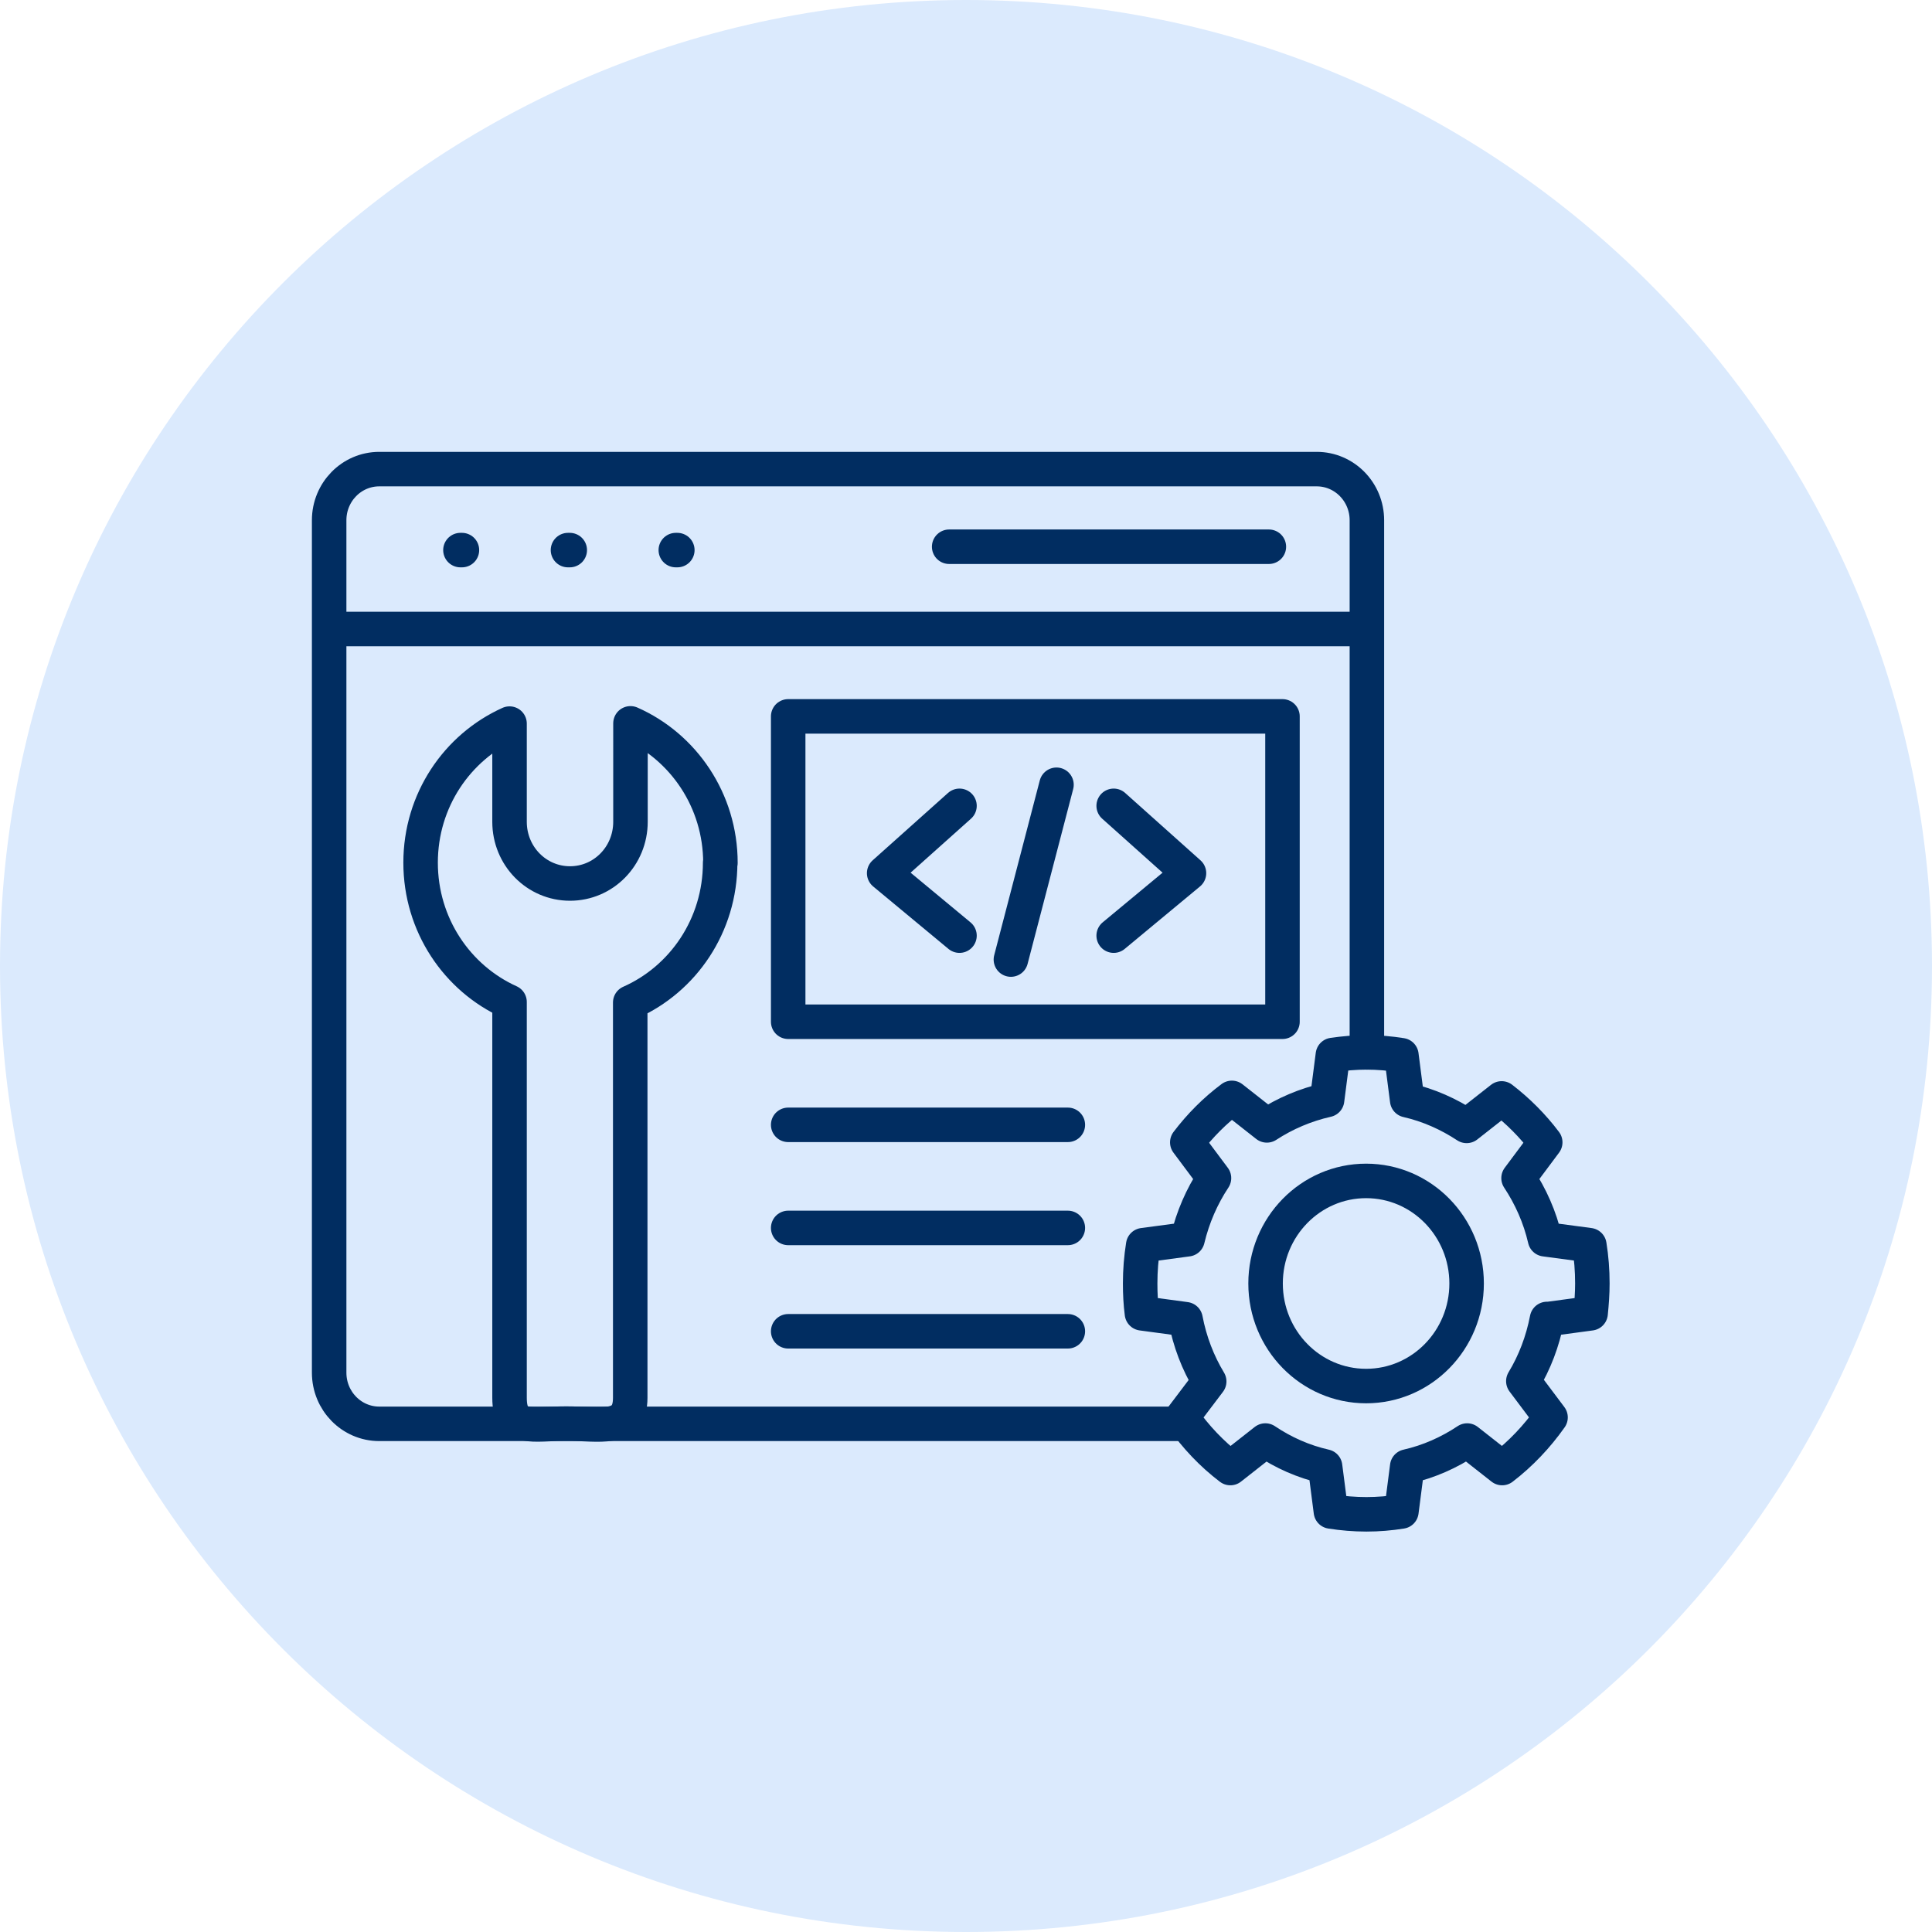
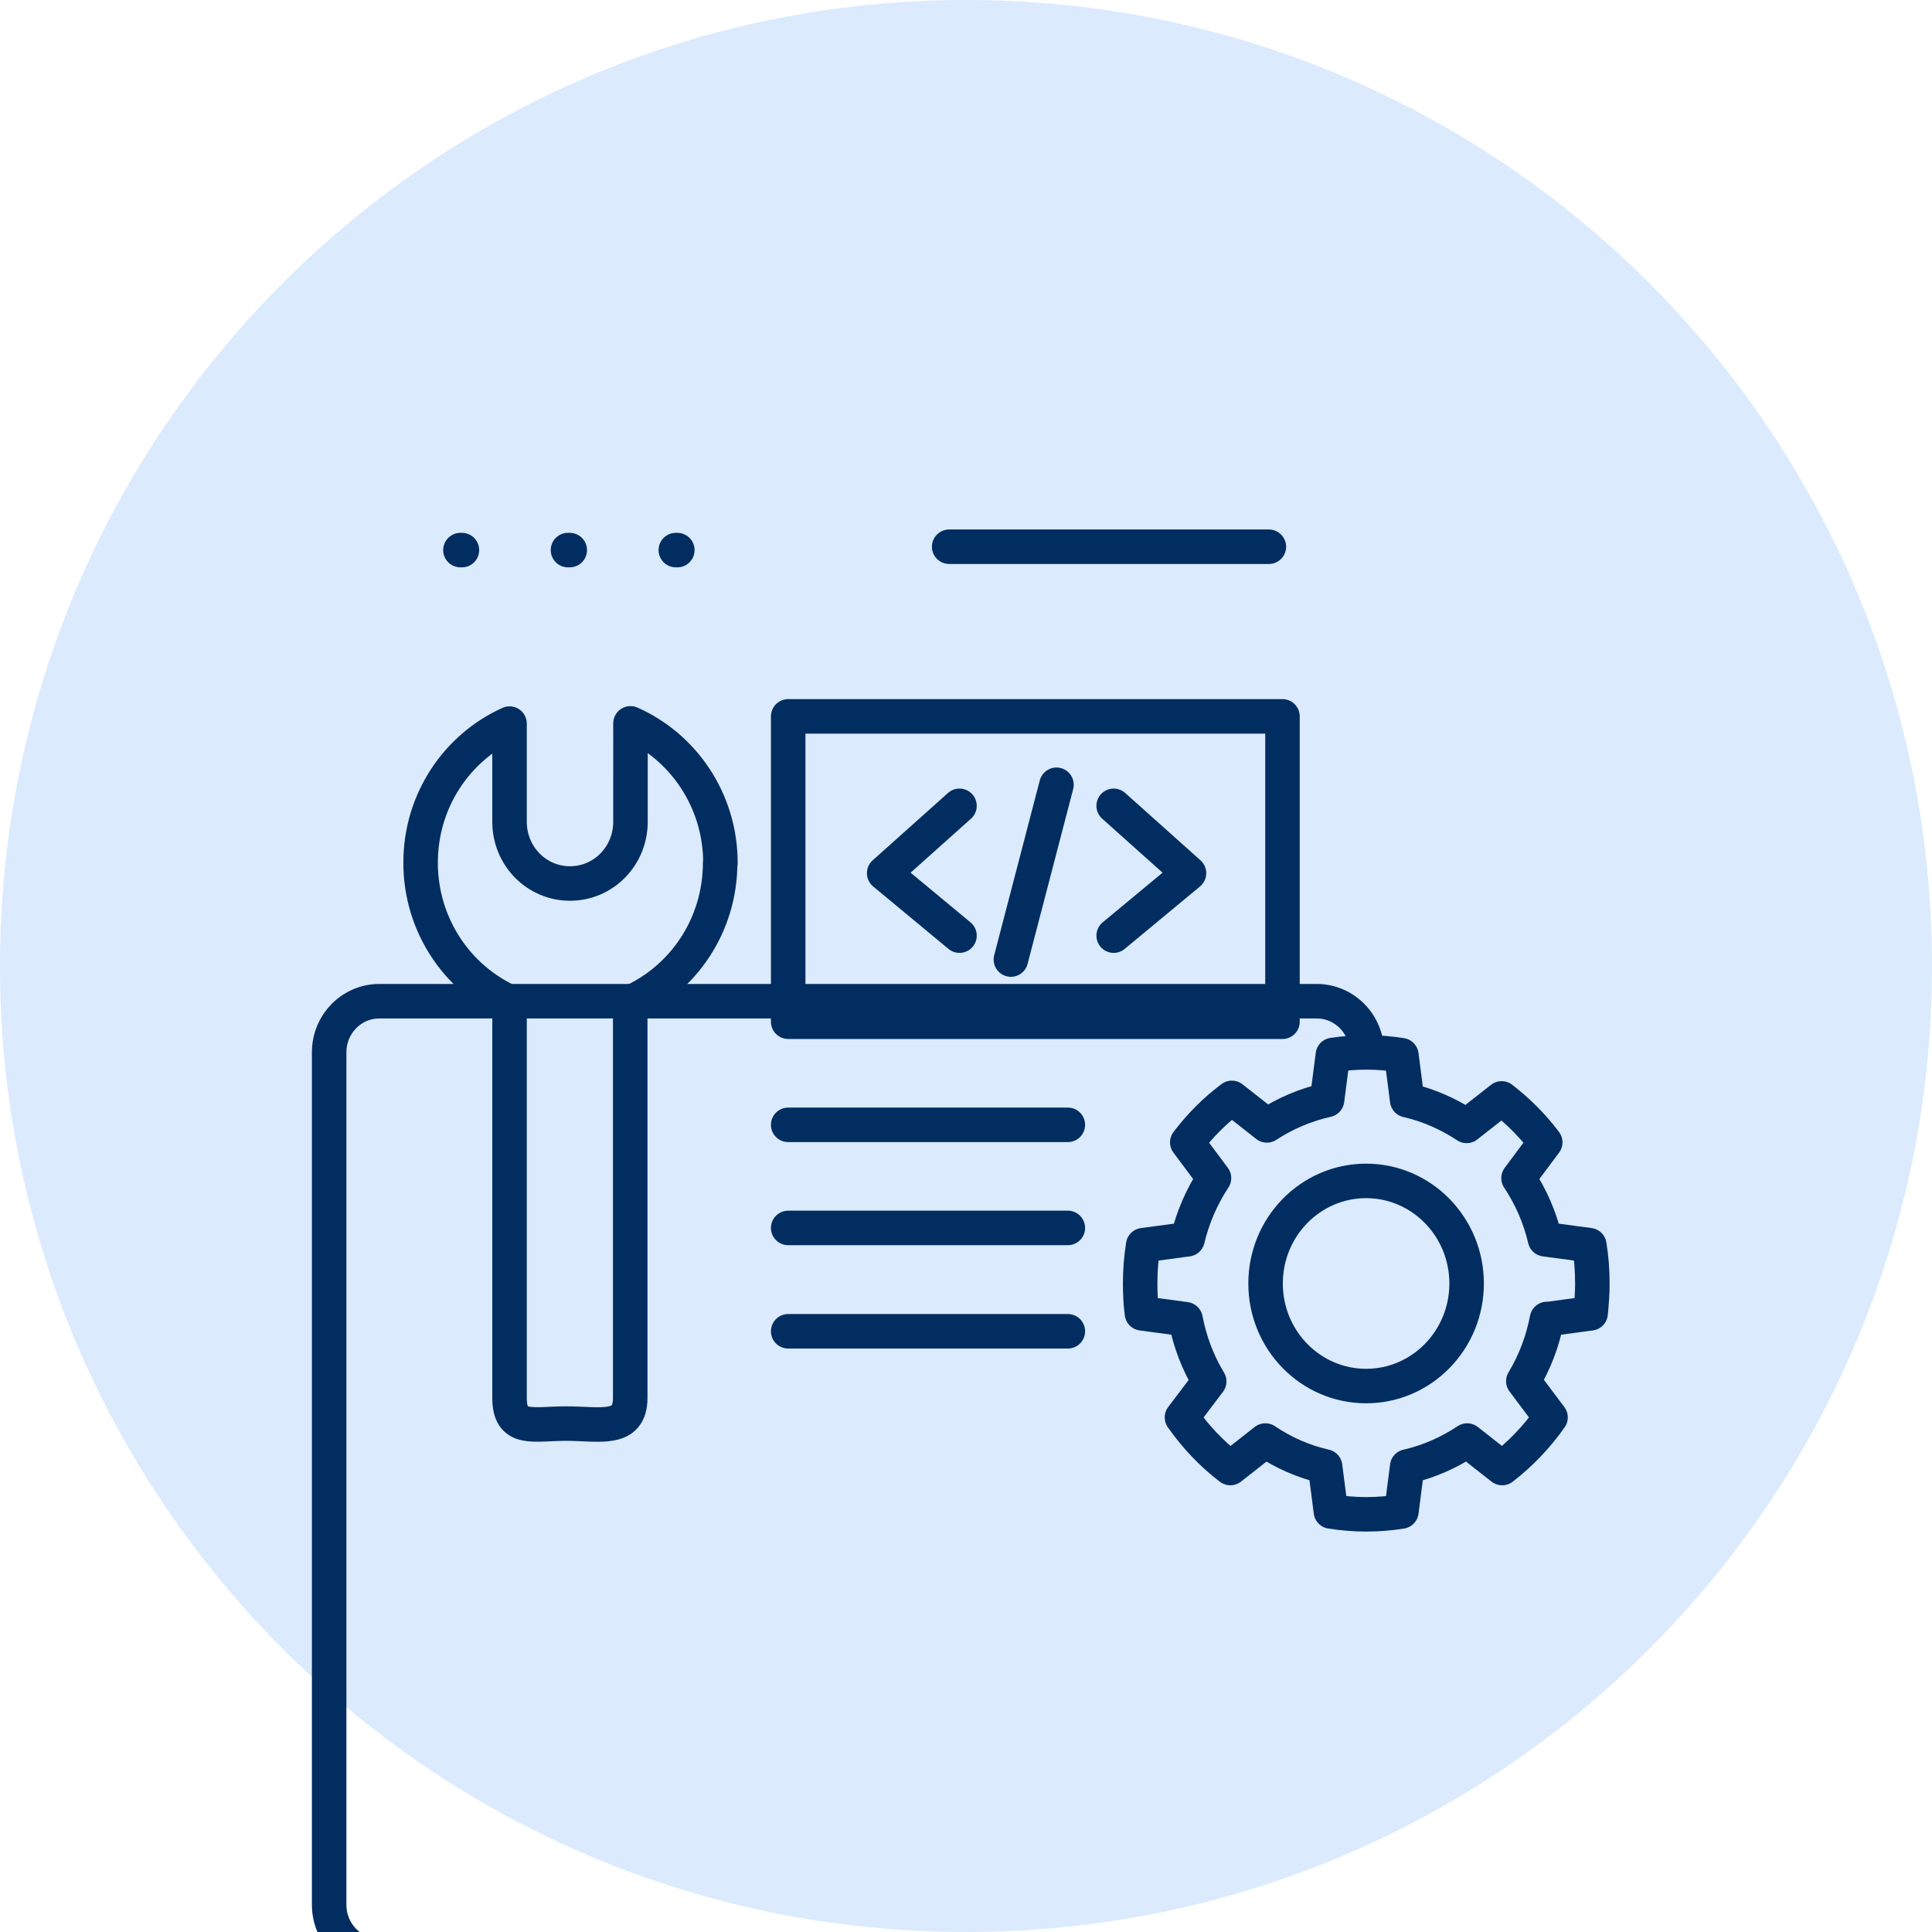
<svg xmlns="http://www.w3.org/2000/svg" version="1.1" id="Layer_1" x="0px" y="0px" width="84px" height="84px" viewBox="0 0 84 84" enable-background="new 0 0 84 84" xml:space="preserve">
  <path fill="#DBEAFD" d="M42,84c23.195,0,42-18.805,42-42C84,18.804,65.195,0,42,0C18.804,0,0,18.804,0,42C0,65.195,18.804,84,42,84z  " />
-   <path fill="none" stroke="#012D61" stroke-width="1.5" stroke-linecap="round" stroke-linejoin="round" d="M59.43,45.755V22.62  c0-1.229-0.976-2.224-2.181-2.224H16.491c-1.205,0-2.18,0.995-2.18,2.224v37.061c0,1.229,0.975,2.225,2.18,2.225h34.723" />
-   <path fill="none" stroke="#012D61" stroke-width="1.5" stroke-linecap="round" stroke-linejoin="round" d="M59.078,27.348H14.75" />
+   <path fill="none" stroke="#012D61" stroke-width="1.5" stroke-linecap="round" stroke-linejoin="round" d="M59.43,45.755c0-1.229-0.976-2.224-2.181-2.224H16.491c-1.205,0-2.18,0.995-2.18,2.224v37.061c0,1.229,0.975,2.225,2.18,2.225h34.723" />
  <path fill="none" stroke="#012D61" stroke-width="1.5" stroke-linecap="round" stroke-linejoin="round" d="M55.168,23.771h-13.9" />
  <path fill="none" stroke="#012D61" stroke-width="1.5" stroke-linecap="round" stroke-linejoin="round" d="M55.76,31.147H34.269  v13.277H55.76V31.147z" />
  <path fill="none" stroke="#012D61" stroke-width="1.5" stroke-linecap="round" stroke-linejoin="round" d="M41.717,35.036  l-3.275,2.928l3.275,2.716" />
  <path fill="none" stroke="#012D61" stroke-width="1.5" stroke-linecap="round" stroke-linejoin="round" d="M48.421,35.036  l3.274,2.928l-3.274,2.716" />
  <path fill="none" stroke="#012D61" stroke-width="1.5" stroke-linecap="round" stroke-linejoin="round" d="M45.934,34.12l-1.982,7.6  " />
  <path fill="none" stroke="#012D61" stroke-width="1.5" stroke-linecap="round" stroke-linejoin="round" d="M46.428,48.906H34.269" />
  <path fill="none" stroke="#012D61" stroke-width="1.5" stroke-linecap="round" stroke-linejoin="round" d="M46.428,53.388H34.269" />
  <path fill="none" stroke="#012D61" stroke-width="1.5" stroke-linecap="round" stroke-linejoin="round" d="M46.428,57.882H34.269" />
  <path fill="none" stroke="#012D61" stroke-width="1.5" stroke-linecap="round" stroke-linejoin="round" d="M31.311,37.508  c0,2.727-1.61,5.063-3.91,6.08v17.189c0,1.486-1.336,1.118-2.782,1.118s-2.465,0.357-2.465-1.118V43.565  c-2.278-1.028-3.867-3.353-3.867-6.058s1.588-5.018,3.867-6.046v4.27c0,1.486,1.172,2.682,2.629,2.682  c1.457,0,2.629-1.196,2.629-2.682V31.45c2.3,1.017,3.911,3.353,3.911,6.069L31.311,37.508z" />
  <path fill="none" stroke="#012D61" stroke-width="1.5" stroke-linecap="round" stroke-linejoin="round" d="M20.019,23.917h0.065" />
  <path fill="none" stroke="#012D61" stroke-width="1.5" stroke-linecap="round" stroke-linejoin="round" d="M24.695,23.917h0.077" />
  <path fill="none" stroke="#012D61" stroke-width="1.5" stroke-linecap="round" stroke-linejoin="round" d="M29.383,23.917h0.066" />
  <path fill="none" stroke="#012D61" stroke-width="1.5" stroke-linecap="round" stroke-linejoin="round" d="M67.261,57.346  c-0.187,0.973-0.536,1.89-1.029,2.704l1.183,1.576c-0.592,0.839-1.303,1.588-2.104,2.202l-1.521-1.196  c-0.789,0.525-1.666,0.917-2.607,1.129l-0.252,1.956c-0.493,0.079-1.008,0.123-1.522,0.123s-1.04-0.044-1.544-0.123l-0.252-1.956  c-0.942-0.212-1.818-0.604-2.597-1.129l-1.522,1.196c-0.811-0.614-1.512-1.363-2.104-2.202l1.184-1.564  c-0.493-0.816-0.844-1.732-1.029-2.705l-1.896-0.256c-0.055-0.426-0.077-0.85-0.077-1.297c0-0.57,0.045-1.117,0.132-1.666  l1.928-0.257c0.23-0.961,0.624-1.866,1.15-2.659l-1.161-1.555c0.559-0.736,1.205-1.385,1.939-1.933l1.521,1.196  c0.789-0.515,1.676-0.895,2.618-1.107l0.252-1.955c0.472-0.068,0.964-0.112,1.457-0.112c0.515,0,1.029,0.044,1.522,0.123  l0.252,1.956c0.932,0.212,1.807,0.604,2.585,1.117l1.522-1.195c0.712,0.547,1.358,1.195,1.895,1.91l-1.16,1.555  c0.525,0.793,0.931,1.698,1.15,2.659l1.928,0.257c0.087,0.537,0.131,1.096,0.131,1.666c0,0.436-0.033,0.871-0.076,1.297  l-1.896,0.256V57.346z" />
  <path fill="none" stroke="#012D61" stroke-width="1.5" stroke-linecap="round" stroke-linejoin="round" d="M59.396,60.263  c2.413,0,4.37-1.996,4.37-4.459s-1.957-4.46-4.37-4.46c-2.414,0-4.371,1.997-4.371,4.46S56.982,60.263,59.396,60.263z" />
</svg>